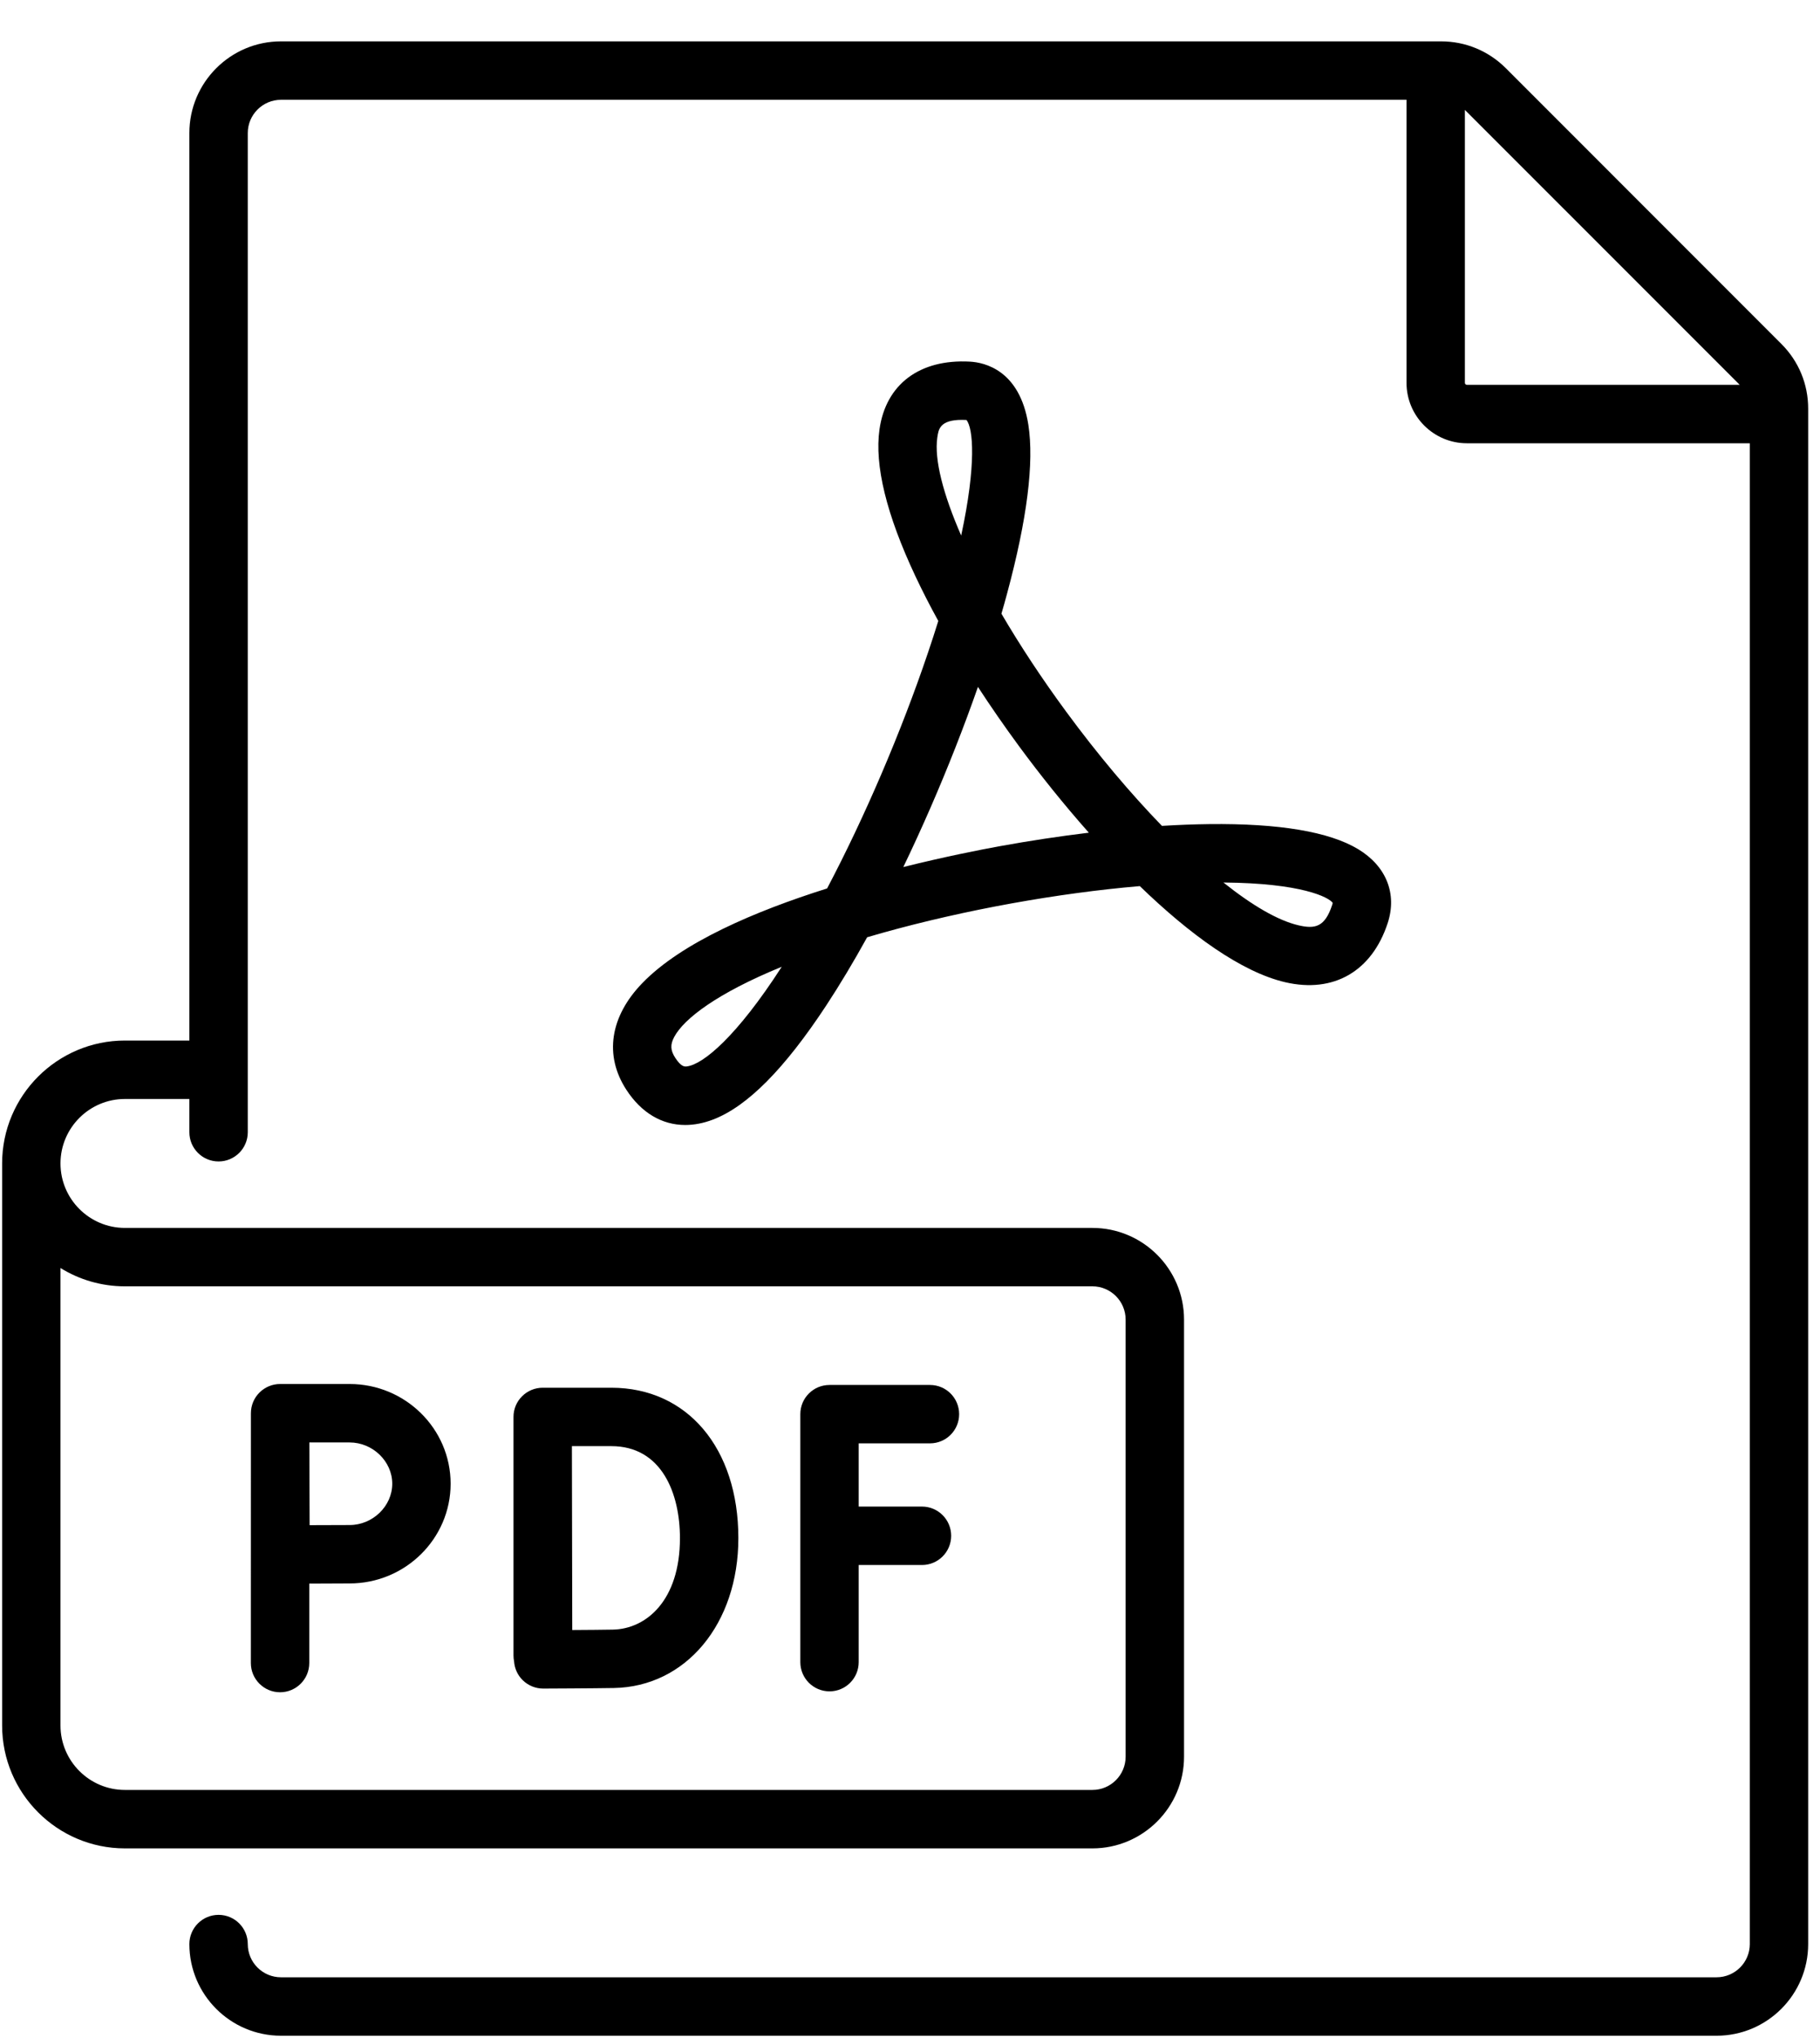
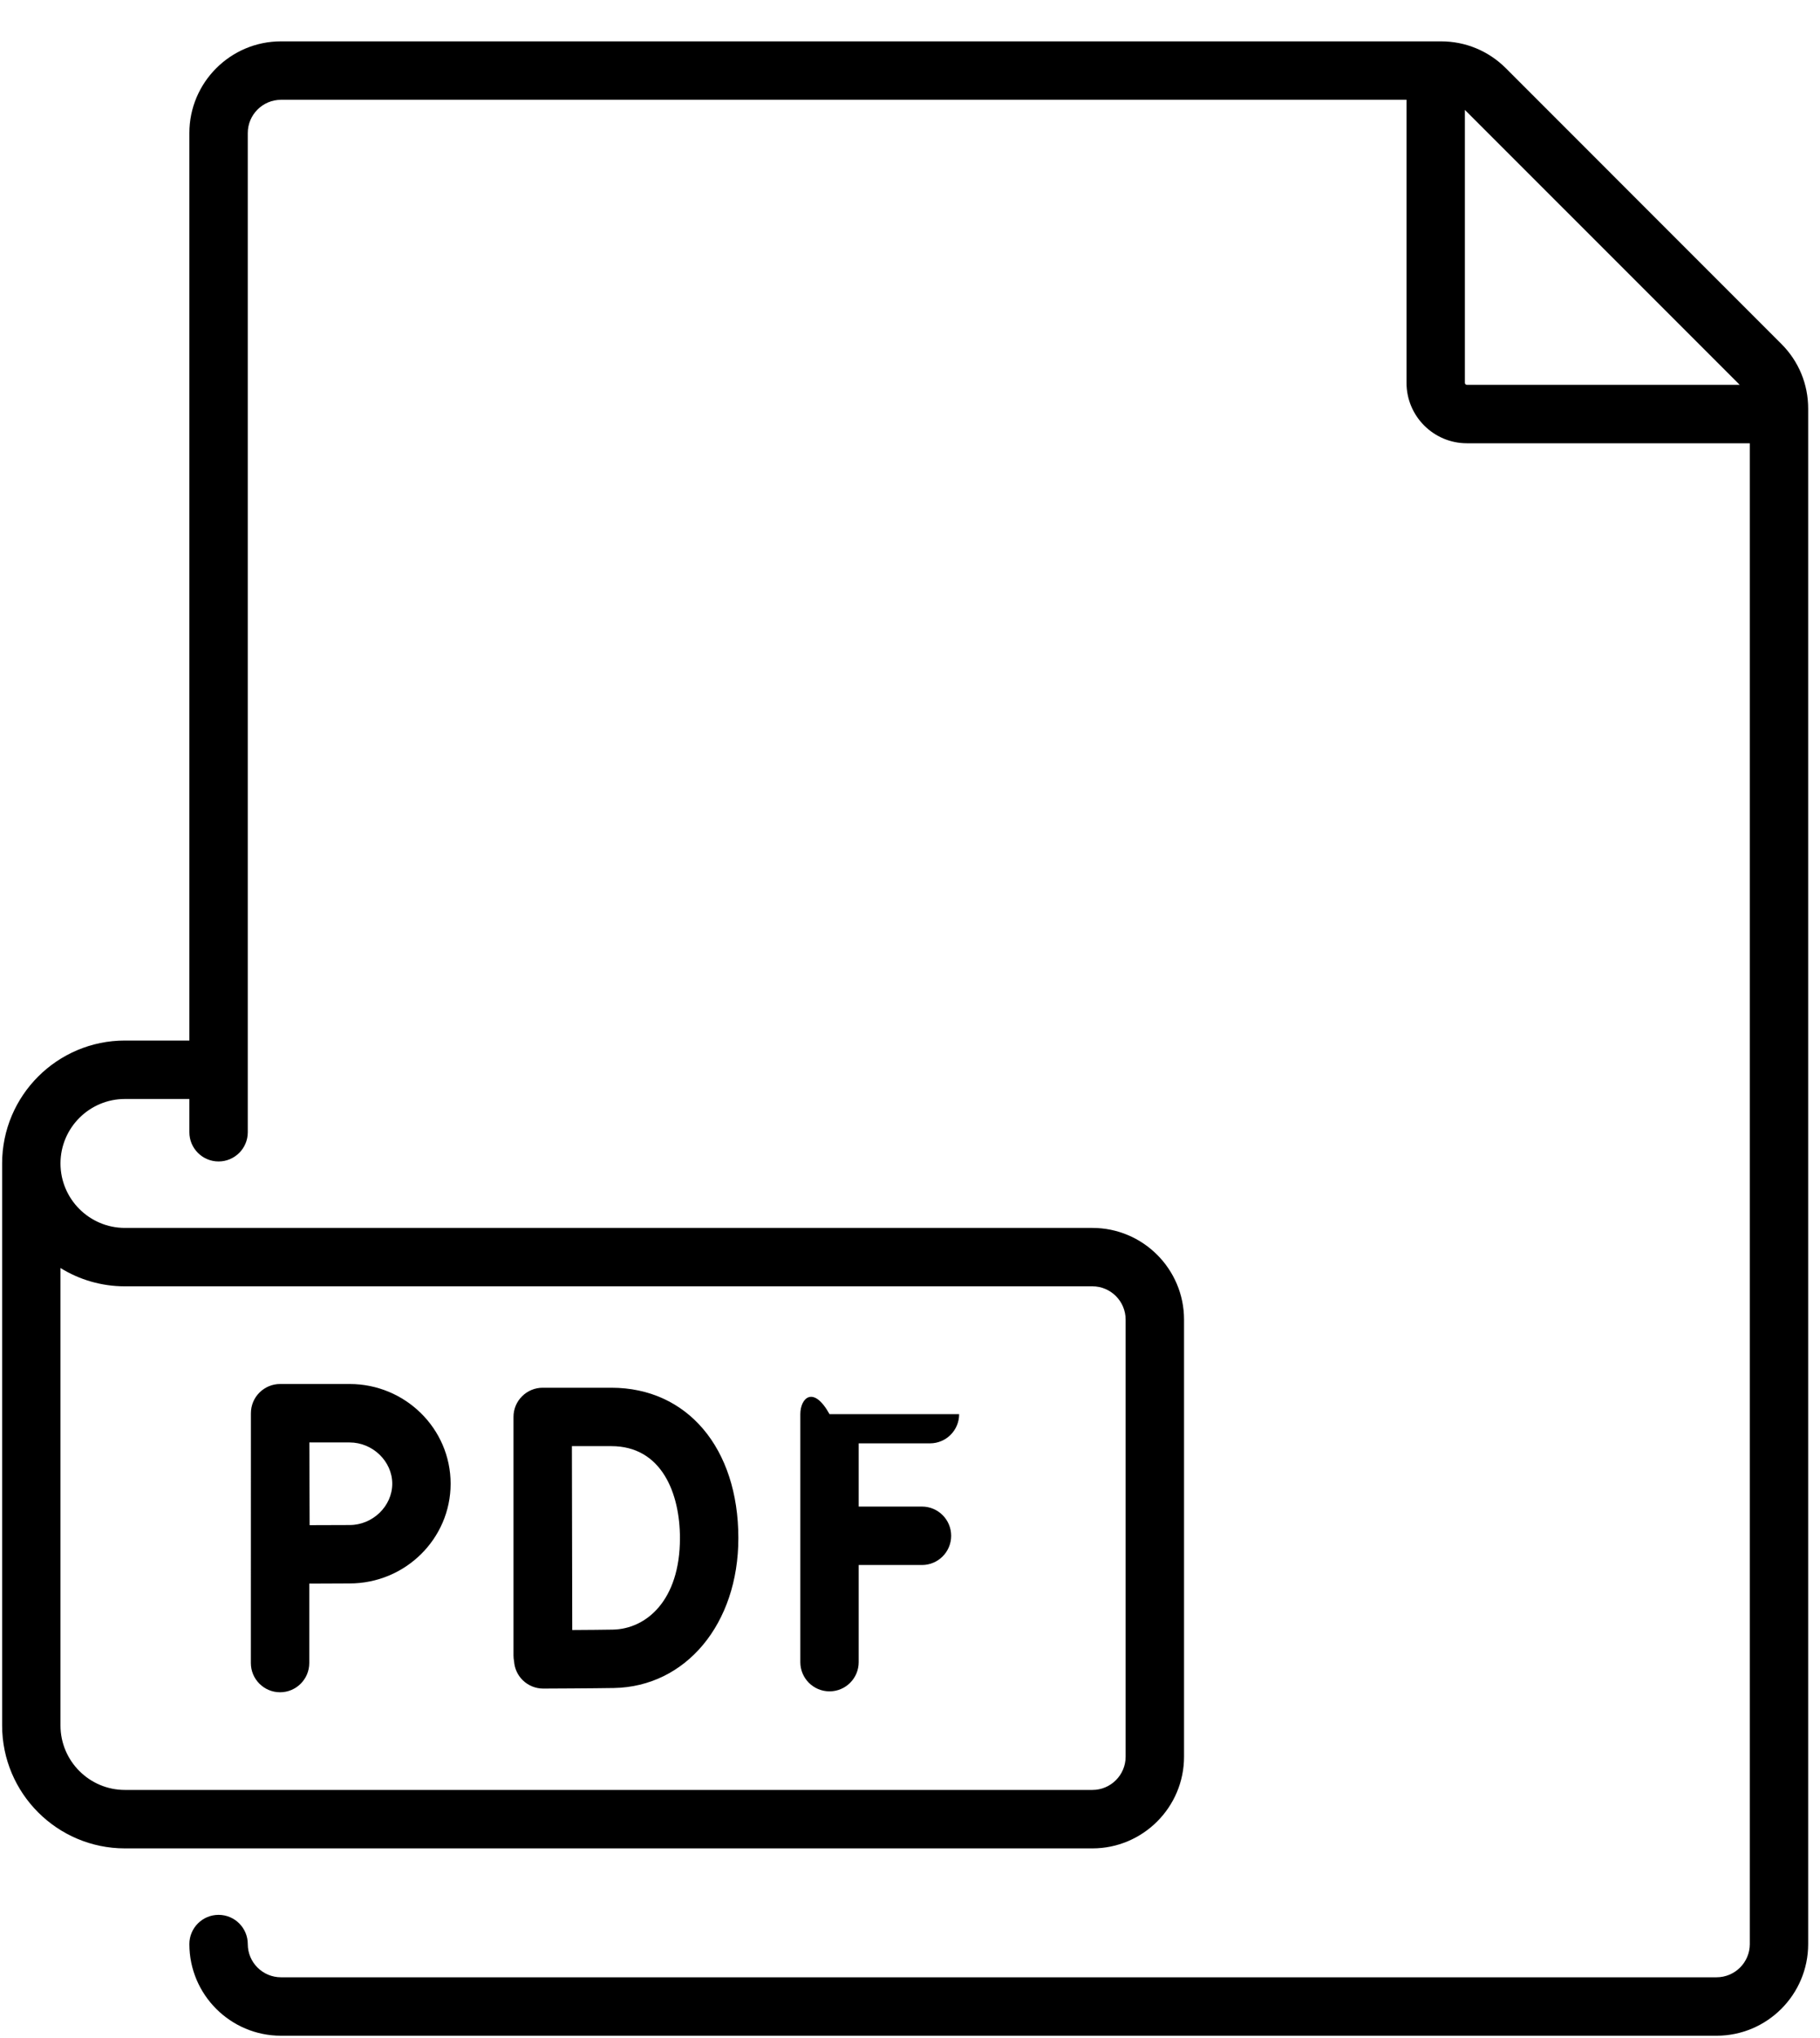
<svg xmlns="http://www.w3.org/2000/svg" width="42" height="47" viewBox="0 0 42 47" fill="none">
  <path d="M41.108 7.932L34.75 1.573C34.35 1.174 33.82 0.954 33.255 0.954H6.484C5.318 0.954 4.37 1.903 4.37 3.068V24H2.883C1.32 24 0.049 25.272 0.049 26.835V39.798C0.049 41.361 1.32 42.633 2.883 42.633H25.209C26.375 42.633 27.324 41.684 27.324 40.519V30.436C27.324 29.27 26.375 28.322 25.209 28.322H2.883C2.063 28.322 1.396 27.655 1.396 26.835C1.396 26.015 2.063 25.348 2.883 25.348H4.37V26.115C4.37 26.487 4.672 26.789 5.044 26.789C5.416 26.789 5.718 26.487 5.718 26.115V3.068C5.718 2.646 6.062 2.302 6.484 2.302H32.458V8.83C32.458 9.599 33.083 10.224 33.852 10.224H40.38V44.84C40.38 45.263 40.036 45.606 39.613 45.606H6.484C6.061 45.606 5.718 45.263 5.718 44.84C5.718 44.468 5.416 44.166 5.044 44.166C4.672 44.166 4.37 44.468 4.37 44.84C4.37 46.006 5.318 46.954 6.484 46.954H39.613C40.779 46.954 41.727 46.006 41.727 44.84V9.427C41.728 8.862 41.508 8.331 41.108 7.932ZM2.883 29.669H25.209C25.632 29.669 25.976 30.013 25.976 30.436V40.519C25.976 40.941 25.632 41.285 25.209 41.285H2.883C2.063 41.285 1.396 40.618 1.396 39.798V29.247C1.829 29.515 2.338 29.669 2.883 29.669ZM33.805 8.83V2.535L40.147 8.876H33.852C33.826 8.876 33.805 8.855 33.805 8.83Z" fill="black" />
-   <path d="M19.143 39.011C19.515 39.011 19.816 38.709 19.816 38.337V36.097H21.276C21.649 36.097 21.95 35.795 21.95 35.423C21.95 35.051 21.649 34.749 21.276 34.749H19.816V33.291H21.461C21.833 33.291 22.134 32.99 22.134 32.618C22.134 32.245 21.833 31.944 21.461 31.944H19.143C18.77 31.944 18.469 32.245 18.469 32.618V38.337C18.469 38.709 18.77 39.011 19.143 39.011Z" fill="black" />
+   <path d="M19.143 39.011C19.515 39.011 19.816 38.709 19.816 38.337V36.097H21.276C21.649 36.097 21.95 35.795 21.95 35.423C21.95 35.051 21.649 34.749 21.276 34.749H19.816V33.291H21.461C21.833 33.291 22.134 32.99 22.134 32.618H19.143C18.77 31.944 18.469 32.245 18.469 32.618V38.337C18.469 38.709 18.77 39.011 19.143 39.011Z" fill="black" />
  <path d="M12.06 38.751C12.186 38.876 12.357 38.947 12.535 38.947H12.537C12.585 38.947 13.714 38.942 14.165 38.934C15.83 38.905 17.039 37.451 17.039 35.477C17.039 33.402 15.861 32.008 14.107 32.008H12.524C12.345 32.008 12.173 32.079 12.047 32.206C11.92 32.332 11.849 32.504 11.85 32.683V38.182C11.85 38.228 11.854 38.273 11.863 38.317C11.874 38.481 11.943 38.635 12.06 38.751ZM14.107 33.355C15.275 33.355 15.691 34.452 15.691 35.477C15.691 36.916 14.913 37.573 14.142 37.587C13.927 37.591 13.545 37.594 13.206 37.596C13.204 36.934 13.2 34.043 13.198 33.355H14.107Z" fill="black" />
  <path d="M6.463 39.032C6.835 39.032 7.137 38.73 7.137 38.358V36.526C7.472 36.524 7.852 36.522 8.068 36.522C9.353 36.522 10.399 35.49 10.399 34.222C10.399 32.954 9.353 31.922 8.068 31.922H6.463C6.284 31.922 6.113 31.994 5.986 32.121C5.86 32.247 5.79 32.418 5.79 32.596L5.789 38.358C5.789 38.73 6.091 39.032 6.463 39.032ZM8.068 33.27C8.601 33.27 9.052 33.706 9.052 34.222C9.052 34.739 8.601 35.175 8.068 35.175C7.854 35.175 7.478 35.176 7.145 35.178C7.143 34.834 7.14 33.63 7.139 33.27H8.068V33.27Z" fill="black" />
-   <path d="M19.087 20.492C17.43 21.014 15.731 21.738 14.824 22.674C14.076 23.446 13.94 24.342 14.452 25.132C14.799 25.668 15.277 25.948 15.813 25.948C16.019 25.948 16.234 25.907 16.454 25.823C17.245 25.52 18.101 24.659 19.068 23.19C19.38 22.715 19.696 22.188 20.011 21.618C20.126 21.584 20.242 21.551 20.362 21.517C22.264 20.985 24.415 20.599 26.303 20.438C27.454 21.551 28.644 22.418 29.658 22.655C30.774 22.915 31.659 22.405 32.024 21.29C32.245 20.614 31.99 19.977 31.342 19.586C30.676 19.184 29.517 18.989 27.901 19.008C27.556 19.012 27.193 19.026 26.814 19.049C26.088 18.3 25.332 17.405 24.605 16.416C24.041 15.65 23.537 14.884 23.11 14.155C23.157 13.996 23.201 13.838 23.242 13.684C23.703 11.975 23.867 10.668 23.731 9.796C23.533 8.538 22.721 8.359 22.381 8.341C21.224 8.278 20.444 8.862 20.296 9.903C20.178 10.73 20.456 11.868 21.122 13.284C21.28 13.621 21.458 13.968 21.653 14.322C21.58 14.556 21.502 14.798 21.416 15.051C20.795 16.889 19.954 18.847 19.087 20.492ZM15.851 24.597C15.803 24.603 15.722 24.613 15.583 24.399C15.47 24.225 15.464 24.094 15.56 23.915C15.785 23.495 16.553 22.907 18.04 22.299C17.002 23.908 16.227 24.55 15.851 24.597ZM30.754 20.824C30.753 20.833 30.751 20.848 30.743 20.87C30.575 21.384 30.349 21.432 29.964 21.342C29.495 21.233 28.898 20.886 28.233 20.355C30.034 20.369 30.663 20.694 30.754 20.824ZM21.63 10.094C21.657 9.901 21.688 9.684 22.201 9.684C22.233 9.684 22.267 9.685 22.303 9.687C22.457 9.874 22.536 10.706 22.181 12.352C21.762 11.393 21.558 10.596 21.63 10.094ZM22.568 15.844C22.864 16.298 23.182 16.757 23.519 17.215C24.003 17.872 24.549 18.555 25.127 19.206C24.459 19.287 23.769 19.391 23.079 19.516C22.612 19.601 21.798 19.761 20.846 19.998C21.057 19.56 21.265 19.106 21.469 18.639C21.874 17.711 22.247 16.761 22.568 15.844Z" fill="black" />
</svg>